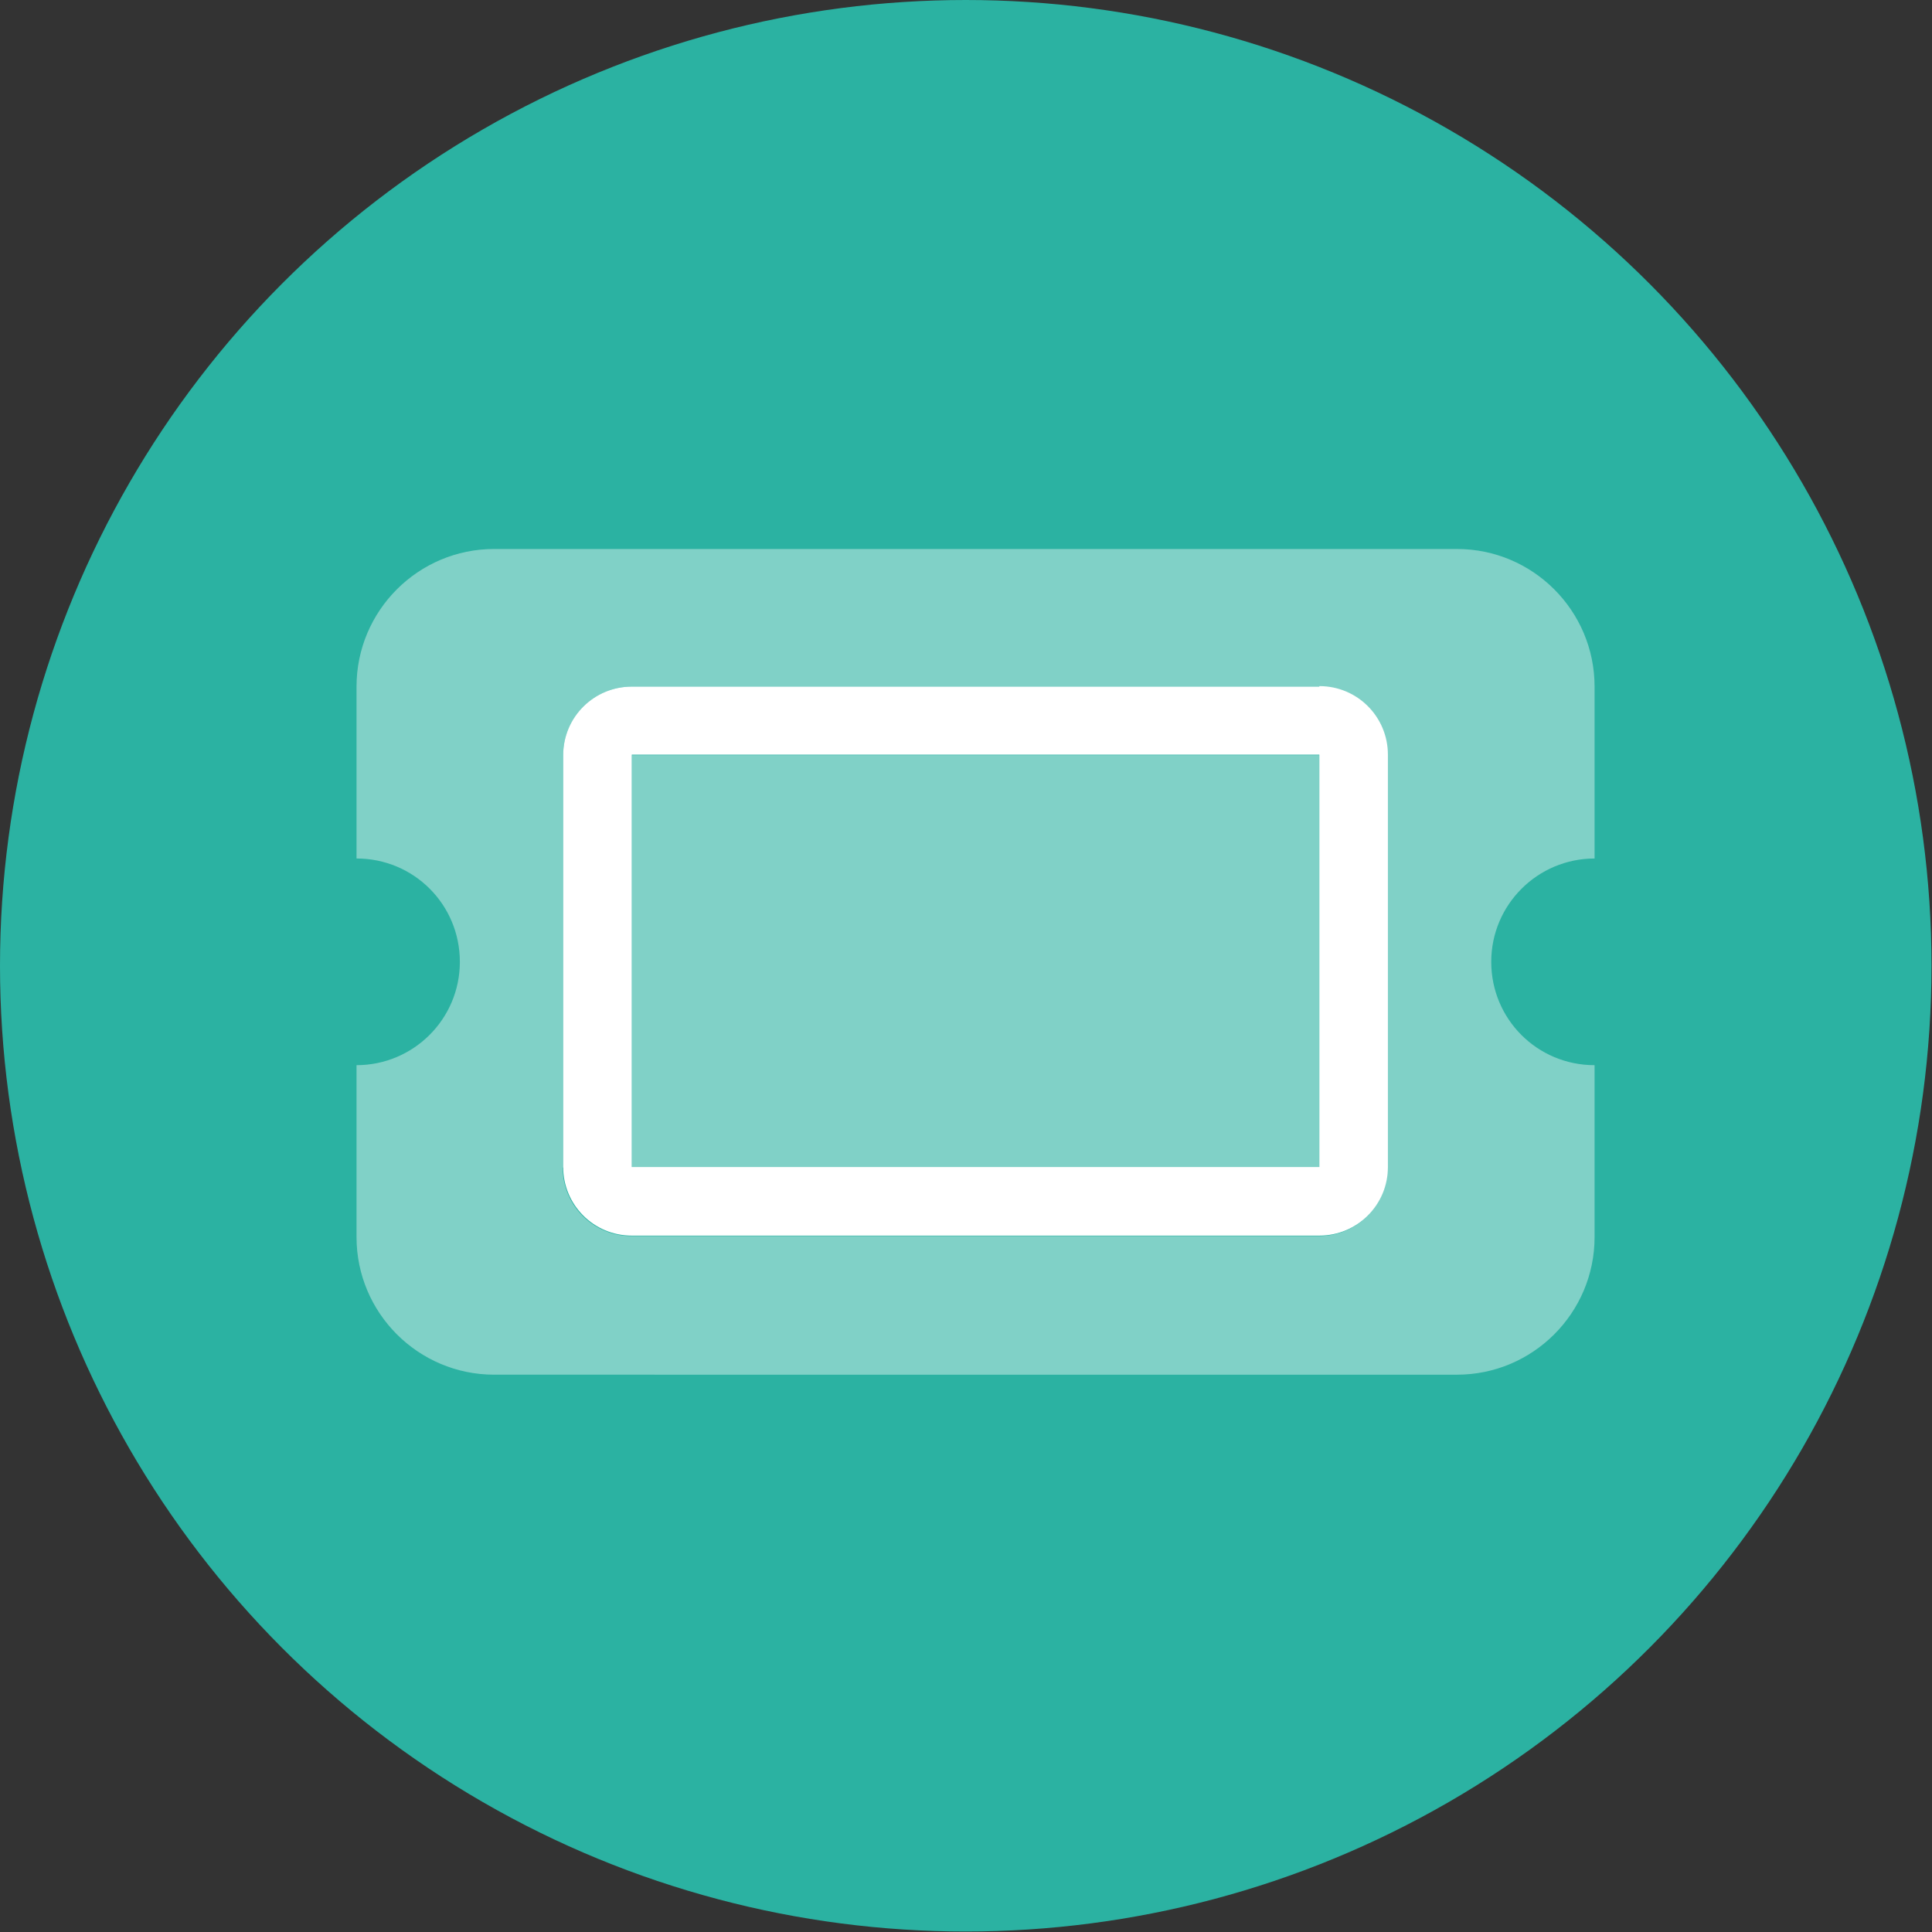
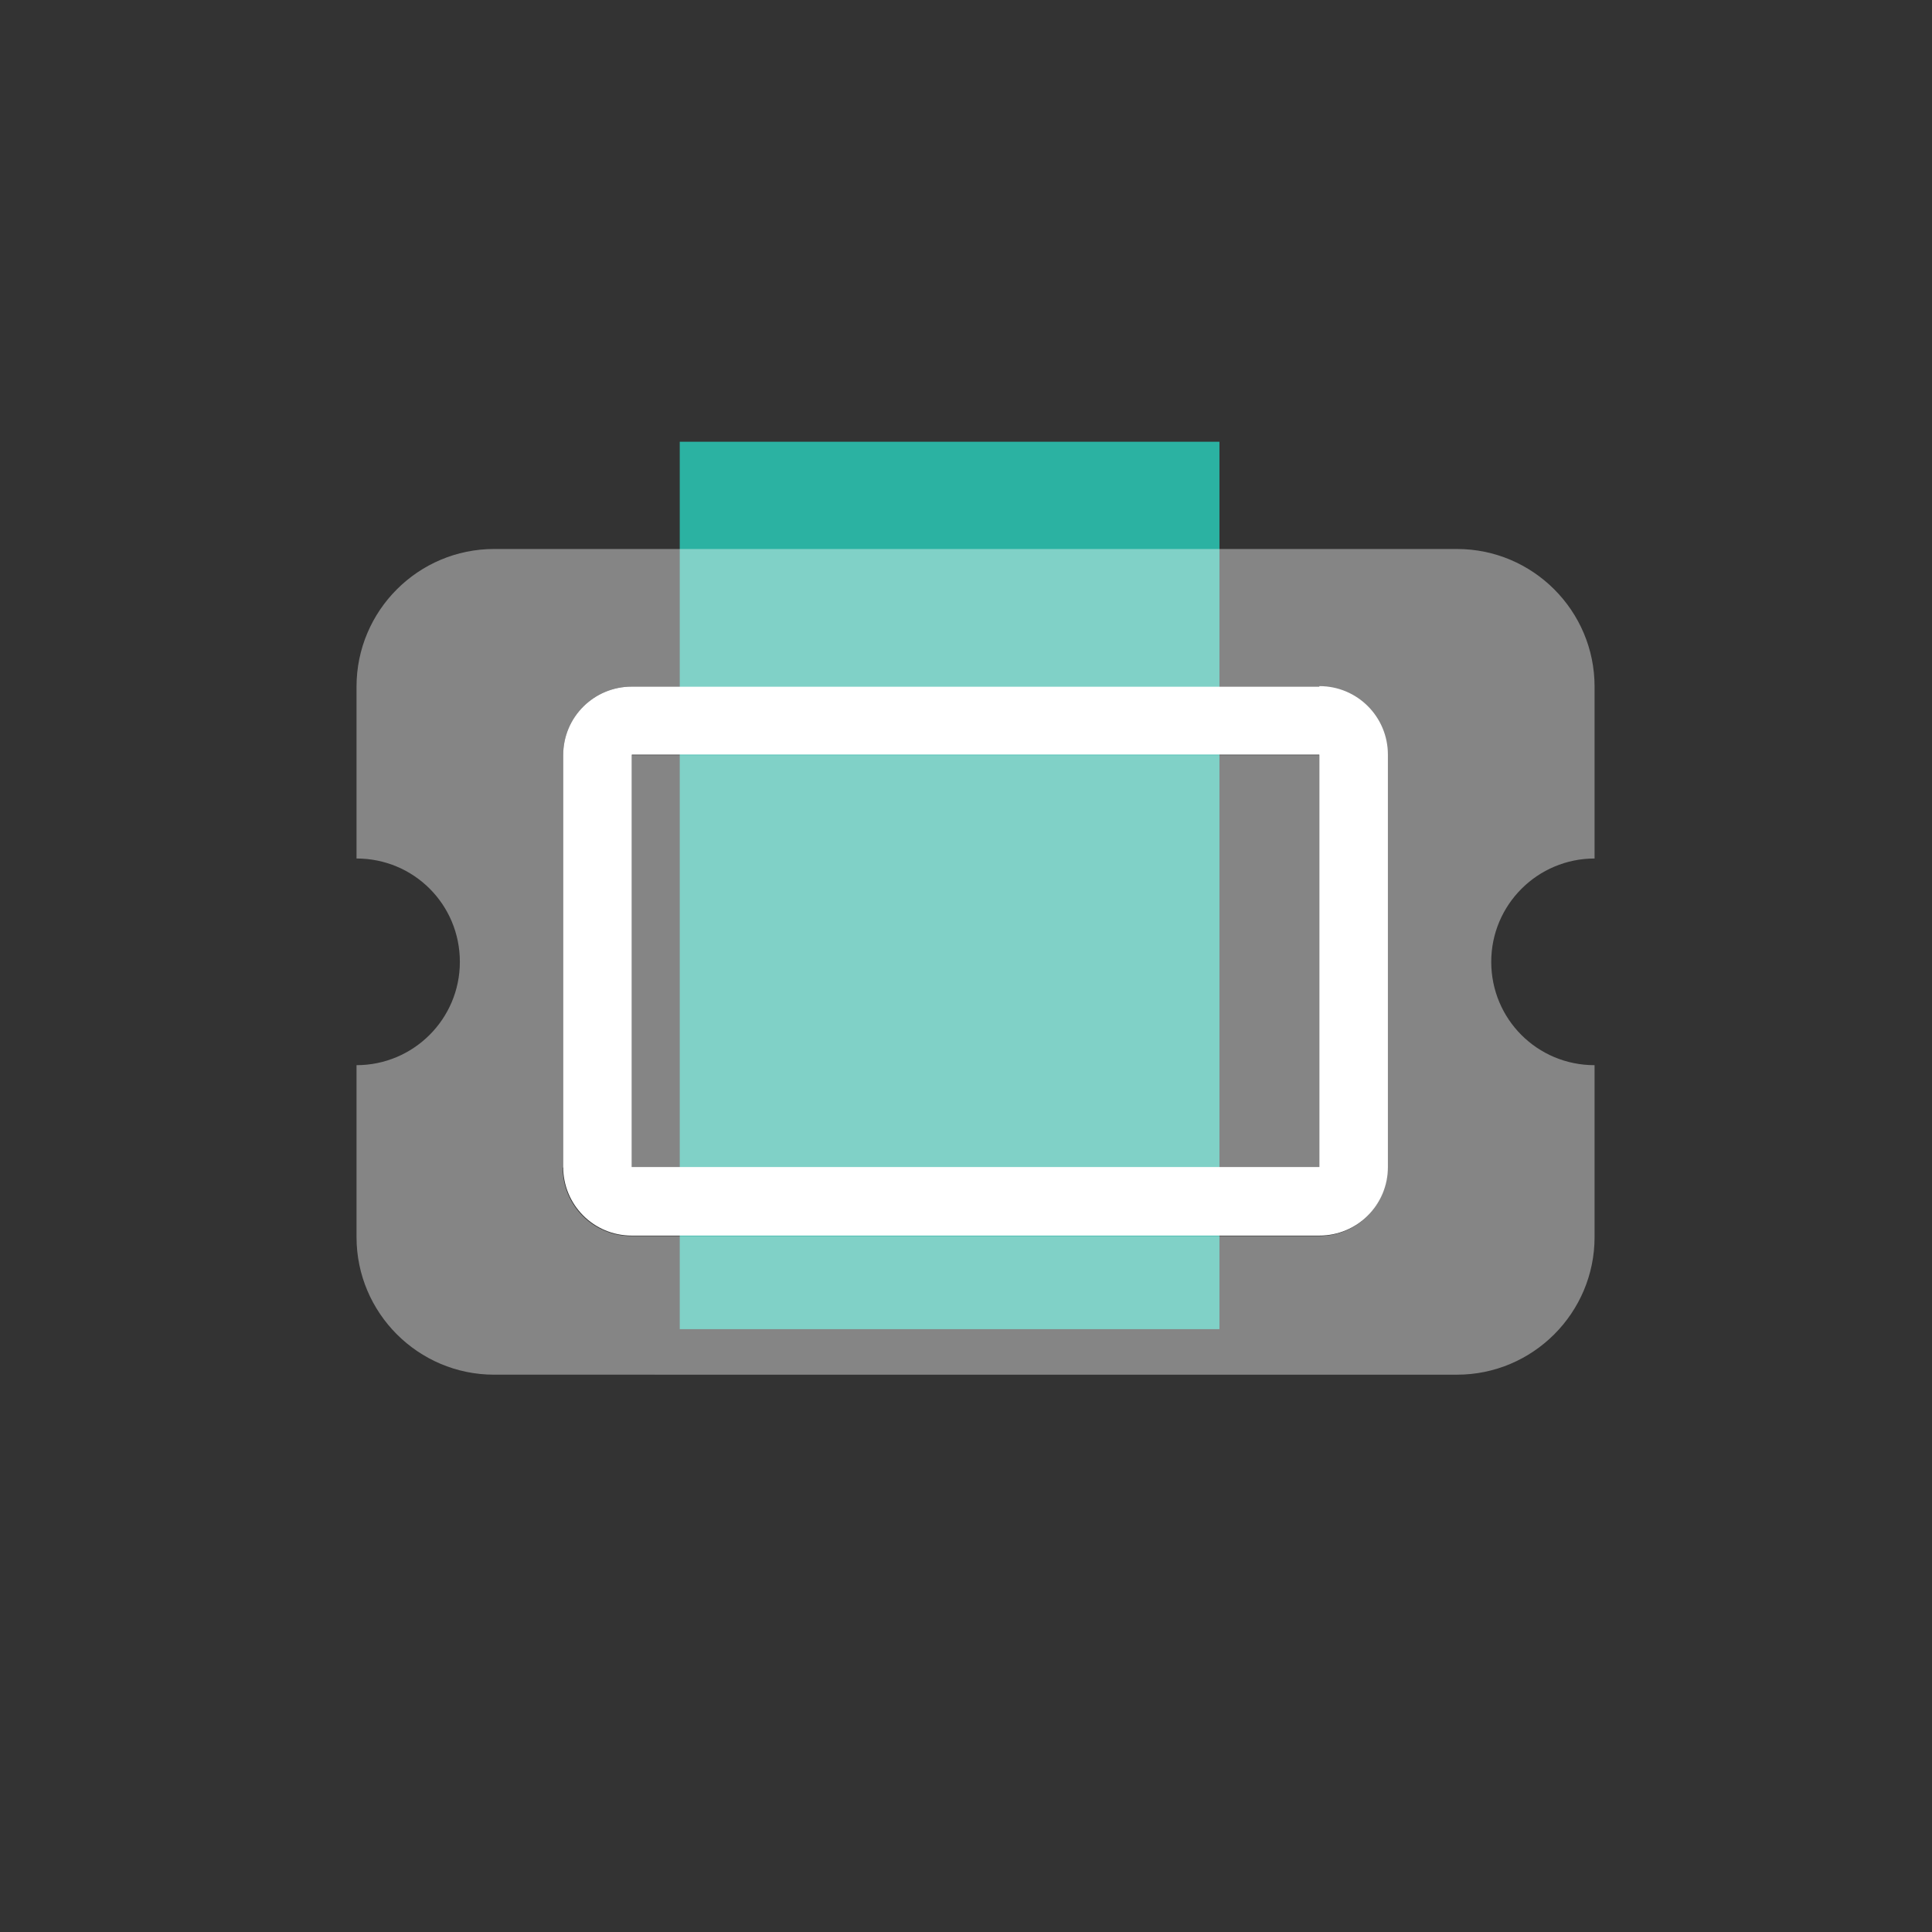
<svg xmlns="http://www.w3.org/2000/svg" id="Layer_2" viewBox="0 0 39.45 39.45">
  <rect x="0" y="0" width="39.45" height="39.45" fill="#333333" stroke="none" />
  <defs>
    <style>.cls-1,.cls-2{fill:#fff;}.cls-3{fill:#2bb2a2;}.cls-2{isolation:isolate;opacity:.4;}</style>
  </defs>
  <g id="Layer_1-2">
    <g>
-       <circle class="cls-3" cx="19.72" cy="19.72" r="19.72" />
      <g>
        <rect class="cls-3" x="13.88" y="9.02" width="11.02" height="18.12" />
        <path class="cls-1" d="M26.94,14.01c.78,0,1.4,.63,1.4,1.4v8.42c0,.78-.63,1.4-1.4,1.4H12.9c-.78,0-1.4-.63-1.4-1.4V15.42c0-.78,.63-1.4,1.4-1.4h14.04Zm0,1.4H12.9v8.42h14.04V15.42Z" />
        <path class="cls-2" d="M12.9,15.42h14.04v8.42H12.9V15.42Zm16.85-4.21c1.55,0,2.81,1.26,2.81,2.81v3.51c-1.16,0-2.11,.94-2.11,2.11s.94,2.11,2.11,2.11v3.51c0,1.55-1.26,2.81-2.81,2.81H10.09c-1.55,0-2.81-1.26-2.81-2.81v-3.51c1.16,0,2.11-.94,2.11-2.11s-.94-2.11-2.11-2.11v-3.51c0-1.55,1.26-2.81,2.81-2.81H29.75ZM11.49,23.84c0,.78,.63,1.4,1.4,1.4h14.04c.78,0,1.4-.63,1.4-1.4V15.42c0-.78-.63-1.4-1.4-1.4H12.9c-.78,0-1.4,.63-1.4,1.4v8.42Z" />
      </g>
    </g>
  </g>
</svg>